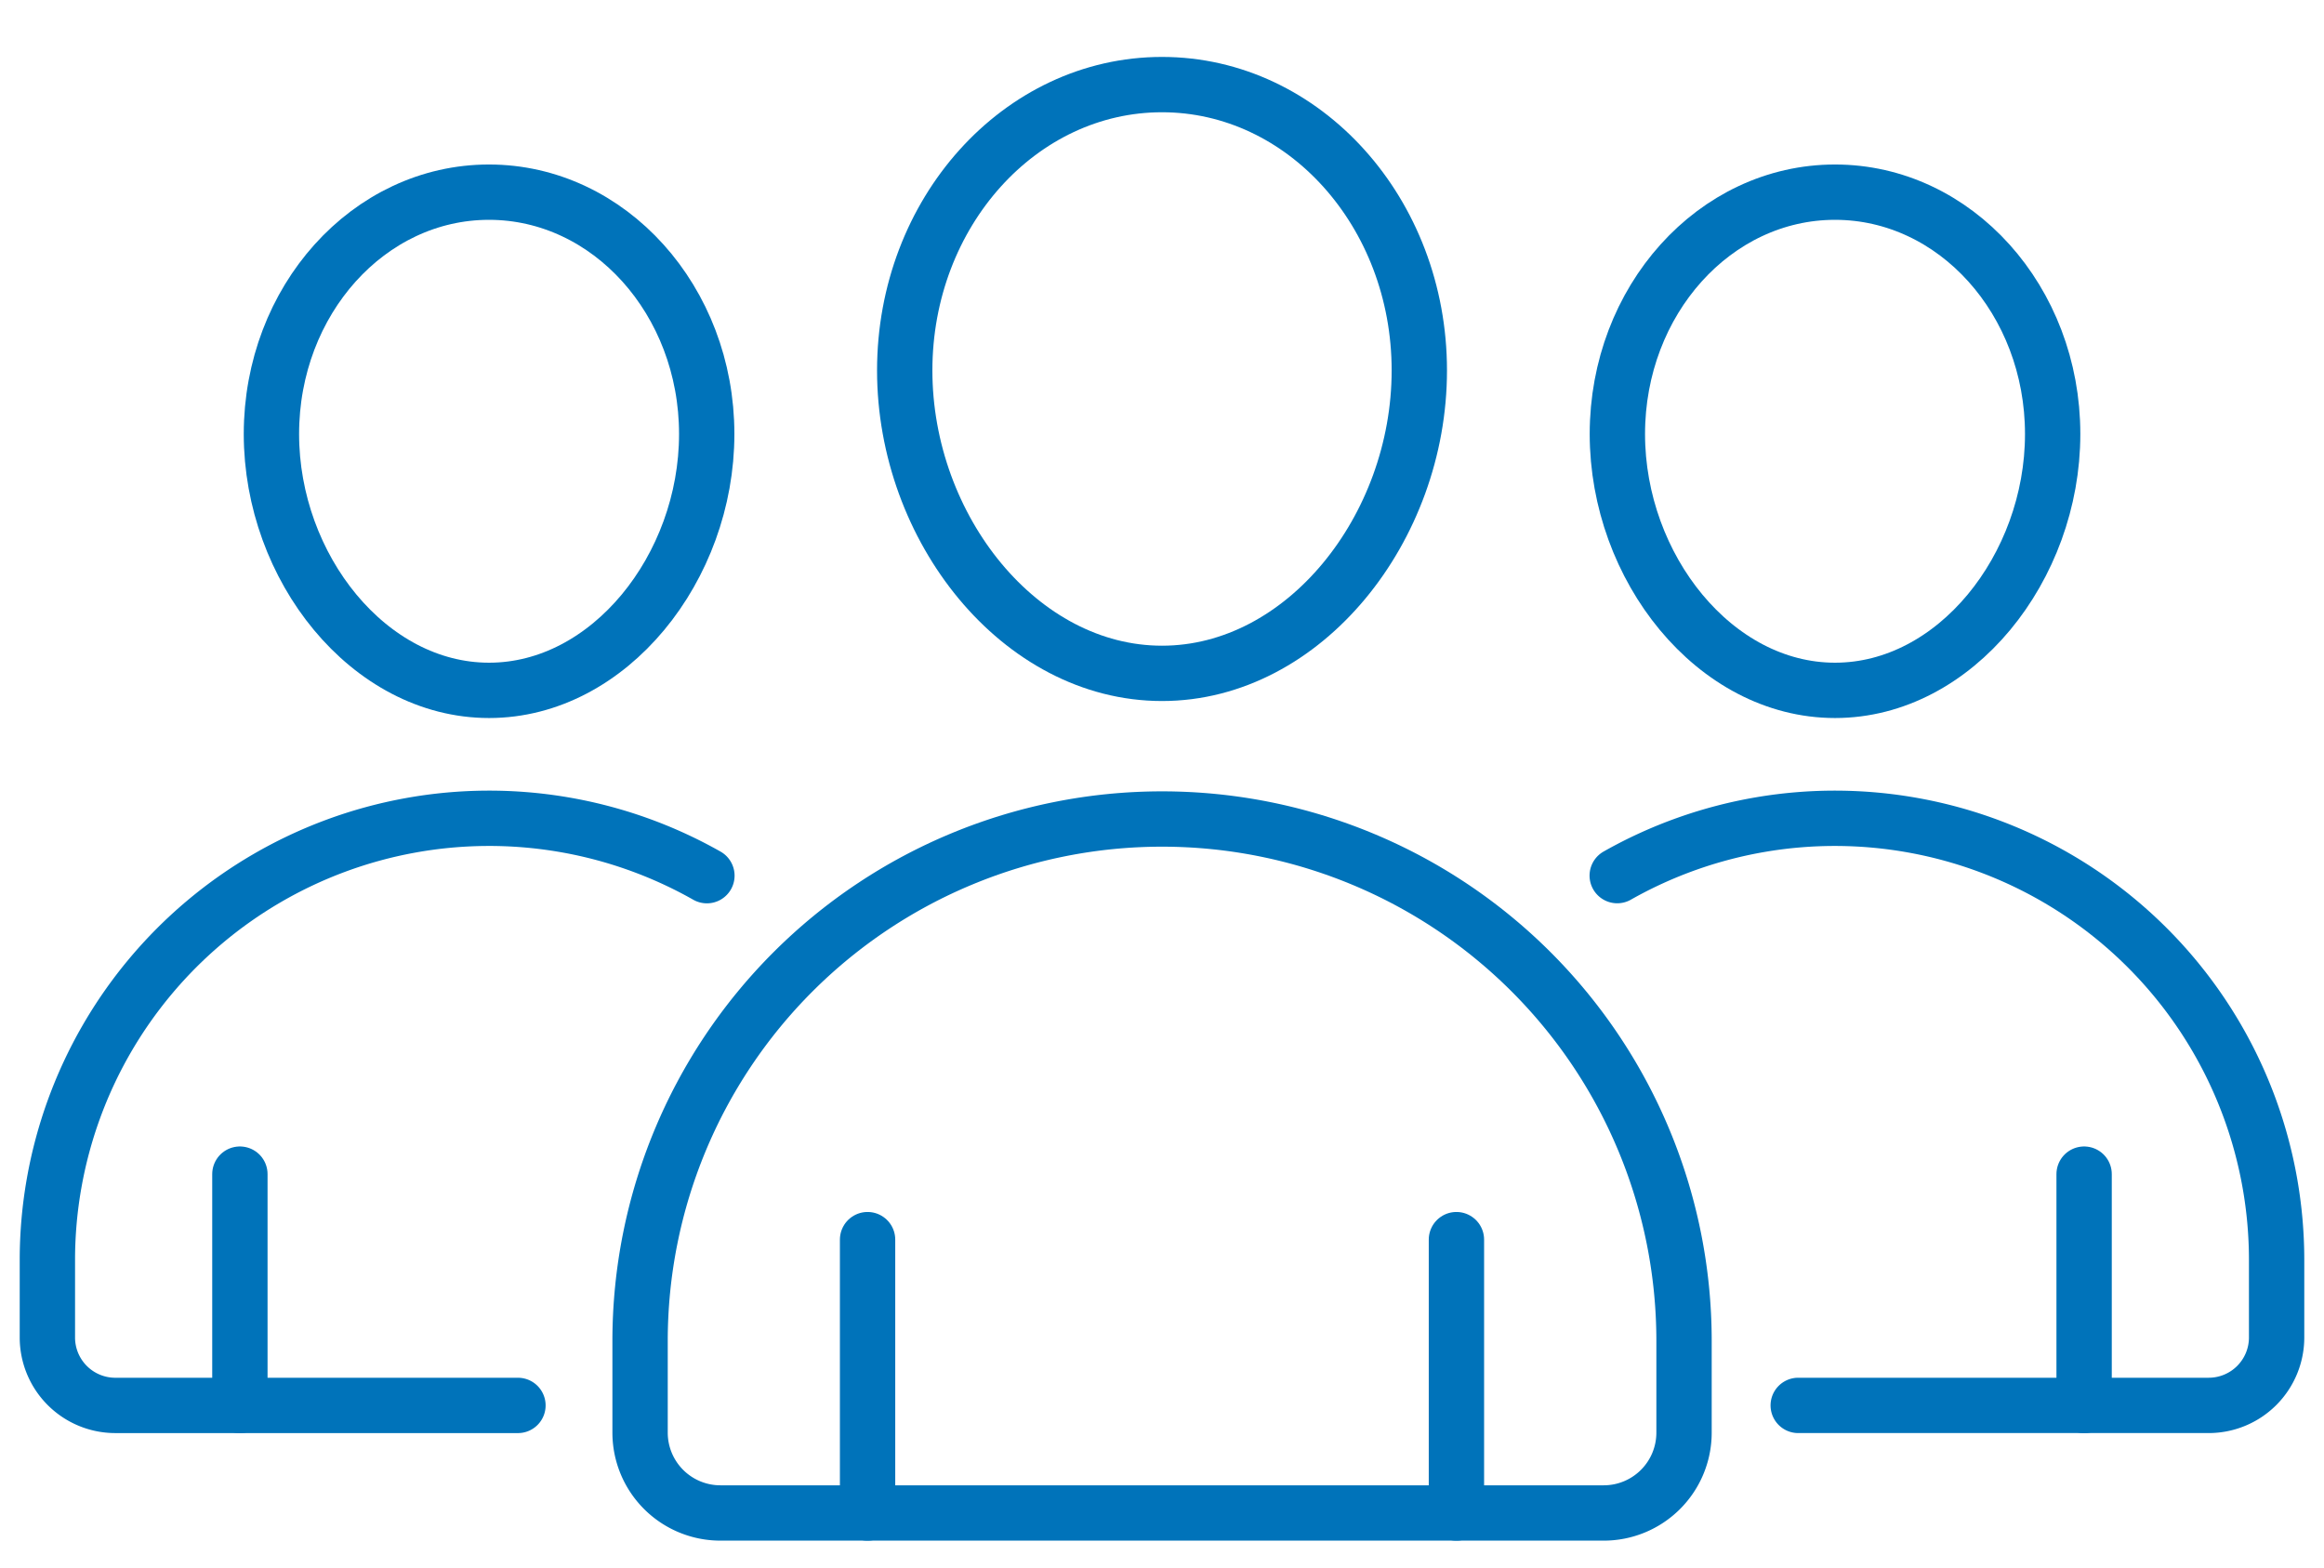
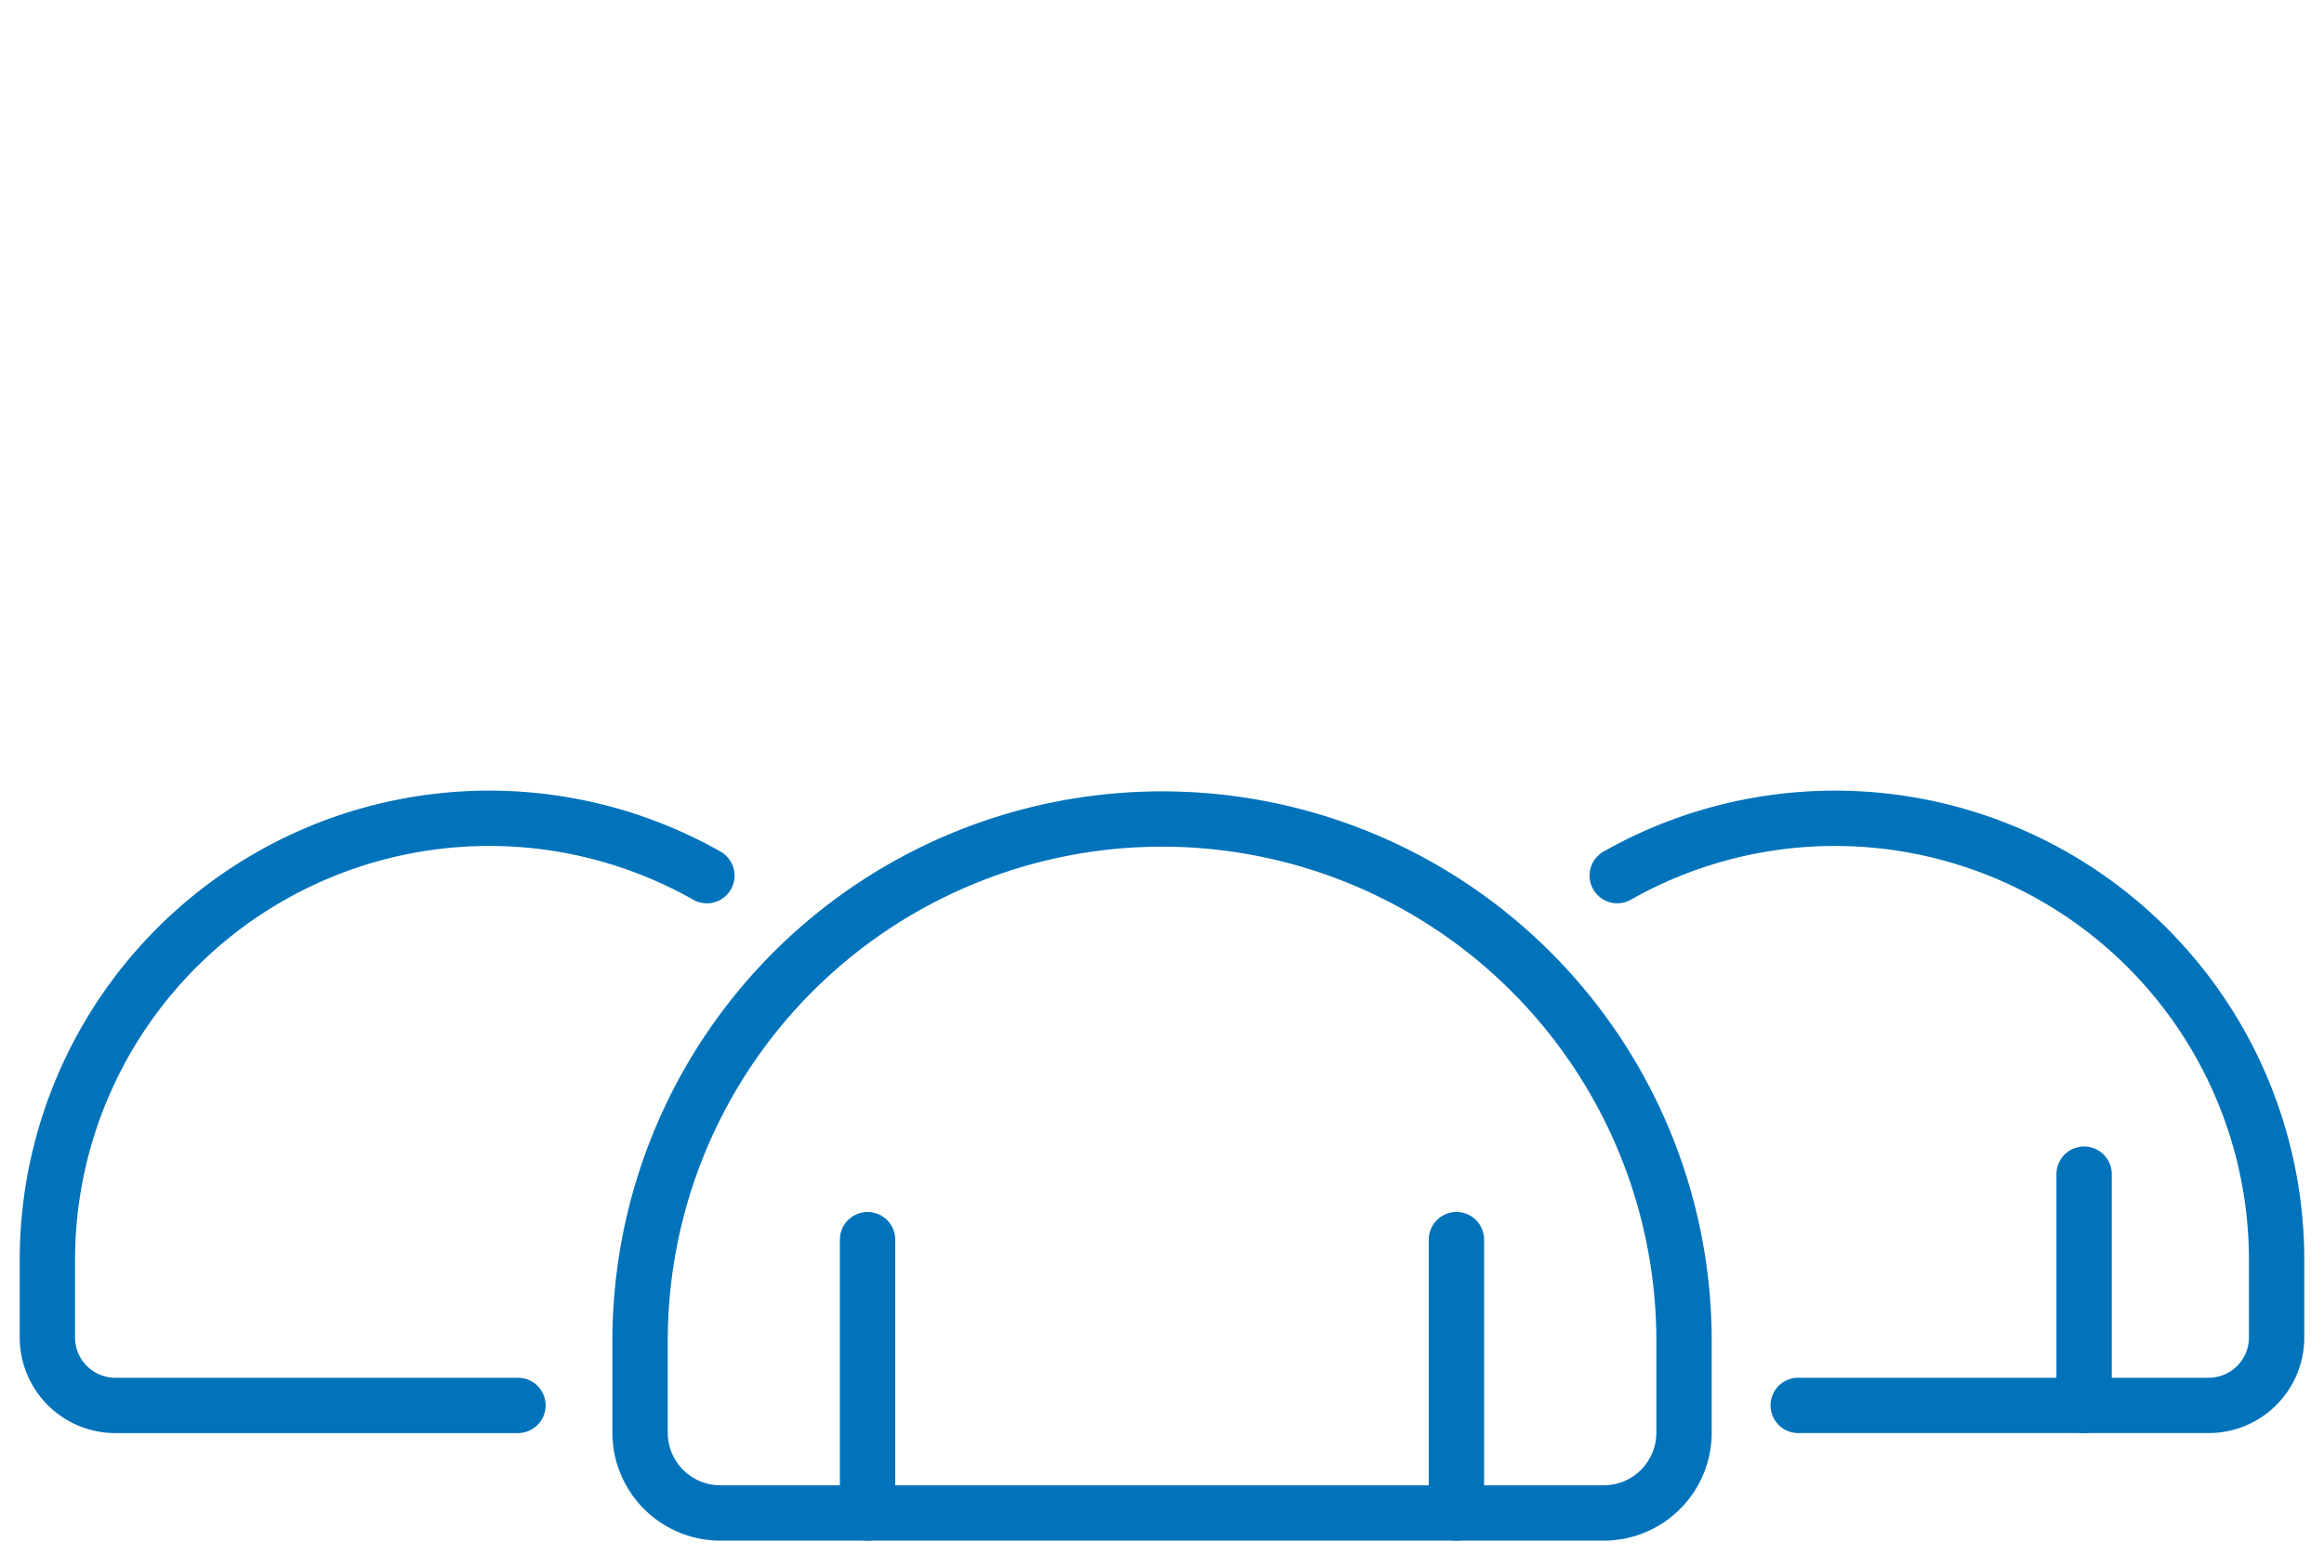
<svg xmlns="http://www.w3.org/2000/svg" width="126" height="85" viewBox="0 0 126 85">
  <defs>
    <clipPath id="clip-path">
      <rect id="Rectangle_101" data-name="Rectangle 101" width="126" height="85" transform="translate(0.229 -0.159)" fill="none" />
    </clipPath>
  </defs>
  <g id="Group_199" data-name="Group 199" transform="translate(-0.229 0.159)">
    <g id="Group_198" data-name="Group 198" clip-path="url(#clip-path)">
-       <path id="Path_3340" data-name="Path 3340" d="M43.313,16.376c0,8.56-6.245,16.425-13.95,16.425s-13.95-7.866-13.95-16.425S21.66.875,29.362.875,43.313,7.817,43.313,16.376Z" transform="translate(33.867 3.553)" fill="none" stroke="#0073ba" stroke-linecap="round" stroke-linejoin="round" stroke-width="3" />
      <path id="Path_3341" data-name="Path 3341" d="M63.168,50.448H15.28a4.356,4.356,0,0,1-4.355-4.355V41.118a28.3,28.3,0,0,1,56.6,0v4.975A4.356,4.356,0,0,1,63.168,50.448Z" transform="translate(24.007 31.434)" fill="none" stroke="#0073ba" stroke-linecap="round" stroke-linejoin="round" stroke-width="3" />
      <line id="Line_1" data-name="Line 1" y2="14.823" transform="translate(47.266 67.06)" fill="none" stroke="#0073ba" stroke-linecap="round" stroke-linejoin="round" stroke-width="3" />
      <line id="Line_2" data-name="Line 2" y2="14.823" transform="translate(79.192 67.06)" fill="none" stroke="#0073ba" stroke-linecap="round" stroke-linejoin="round" stroke-width="3" />
-       <path id="Path_3342" data-name="Path 3342" d="M51.1,15.815c0,7.242-5.285,13.9-11.8,13.9s-11.8-6.657-11.8-13.9S32.78,2.7,39.3,2.7,51.1,8.573,51.1,15.815Z" transform="translate(60.418 7.561)" fill="none" stroke="#0073ba" stroke-linecap="round" stroke-linejoin="round" stroke-width="3" />
      <path id="Path_3343" data-name="Path 3343" d="M27.494,15.916A23.951,23.951,0,0,1,63.244,36.75v4.211a3.684,3.684,0,0,1-3.683,3.683H37.307" transform="translate(60.416 31.405)" fill="none" stroke="#0073ba" stroke-linecap="round" stroke-linejoin="round" stroke-width="3" />
      <line id="Line_3" data-name="Line 3" y2="12.544" transform="translate(113.223 63.508)" fill="none" stroke="#0073ba" stroke-linecap="round" stroke-linejoin="round" stroke-width="3" />
-       <path id="Path_3344" data-name="Path 3344" d="M28.279,15.815c0,7.242-5.285,13.9-11.8,13.9s-11.8-6.657-11.8-13.9S9.957,2.7,16.474,2.7,28.279,8.573,28.279,15.815Z" transform="translate(10.266 7.561)" fill="none" stroke="#0073ba" stroke-linecap="round" stroke-linejoin="round" stroke-width="3" />
      <path id="Path_3345" data-name="Path 3345" d="M26.387,44.645H4.558A3.684,3.684,0,0,1,.875,40.961V36.75A23.952,23.952,0,0,1,36.632,15.919" transform="translate(1.923 31.405)" fill="none" stroke="#0073ba" stroke-linecap="round" stroke-linejoin="round" stroke-width="3" />
-       <line id="Line_4" data-name="Line 4" y2="12.544" transform="translate(13.235 63.508)" fill="none" stroke="#0073ba" stroke-linecap="round" stroke-linejoin="round" stroke-width="3" />
    </g>
  </g>
</svg>